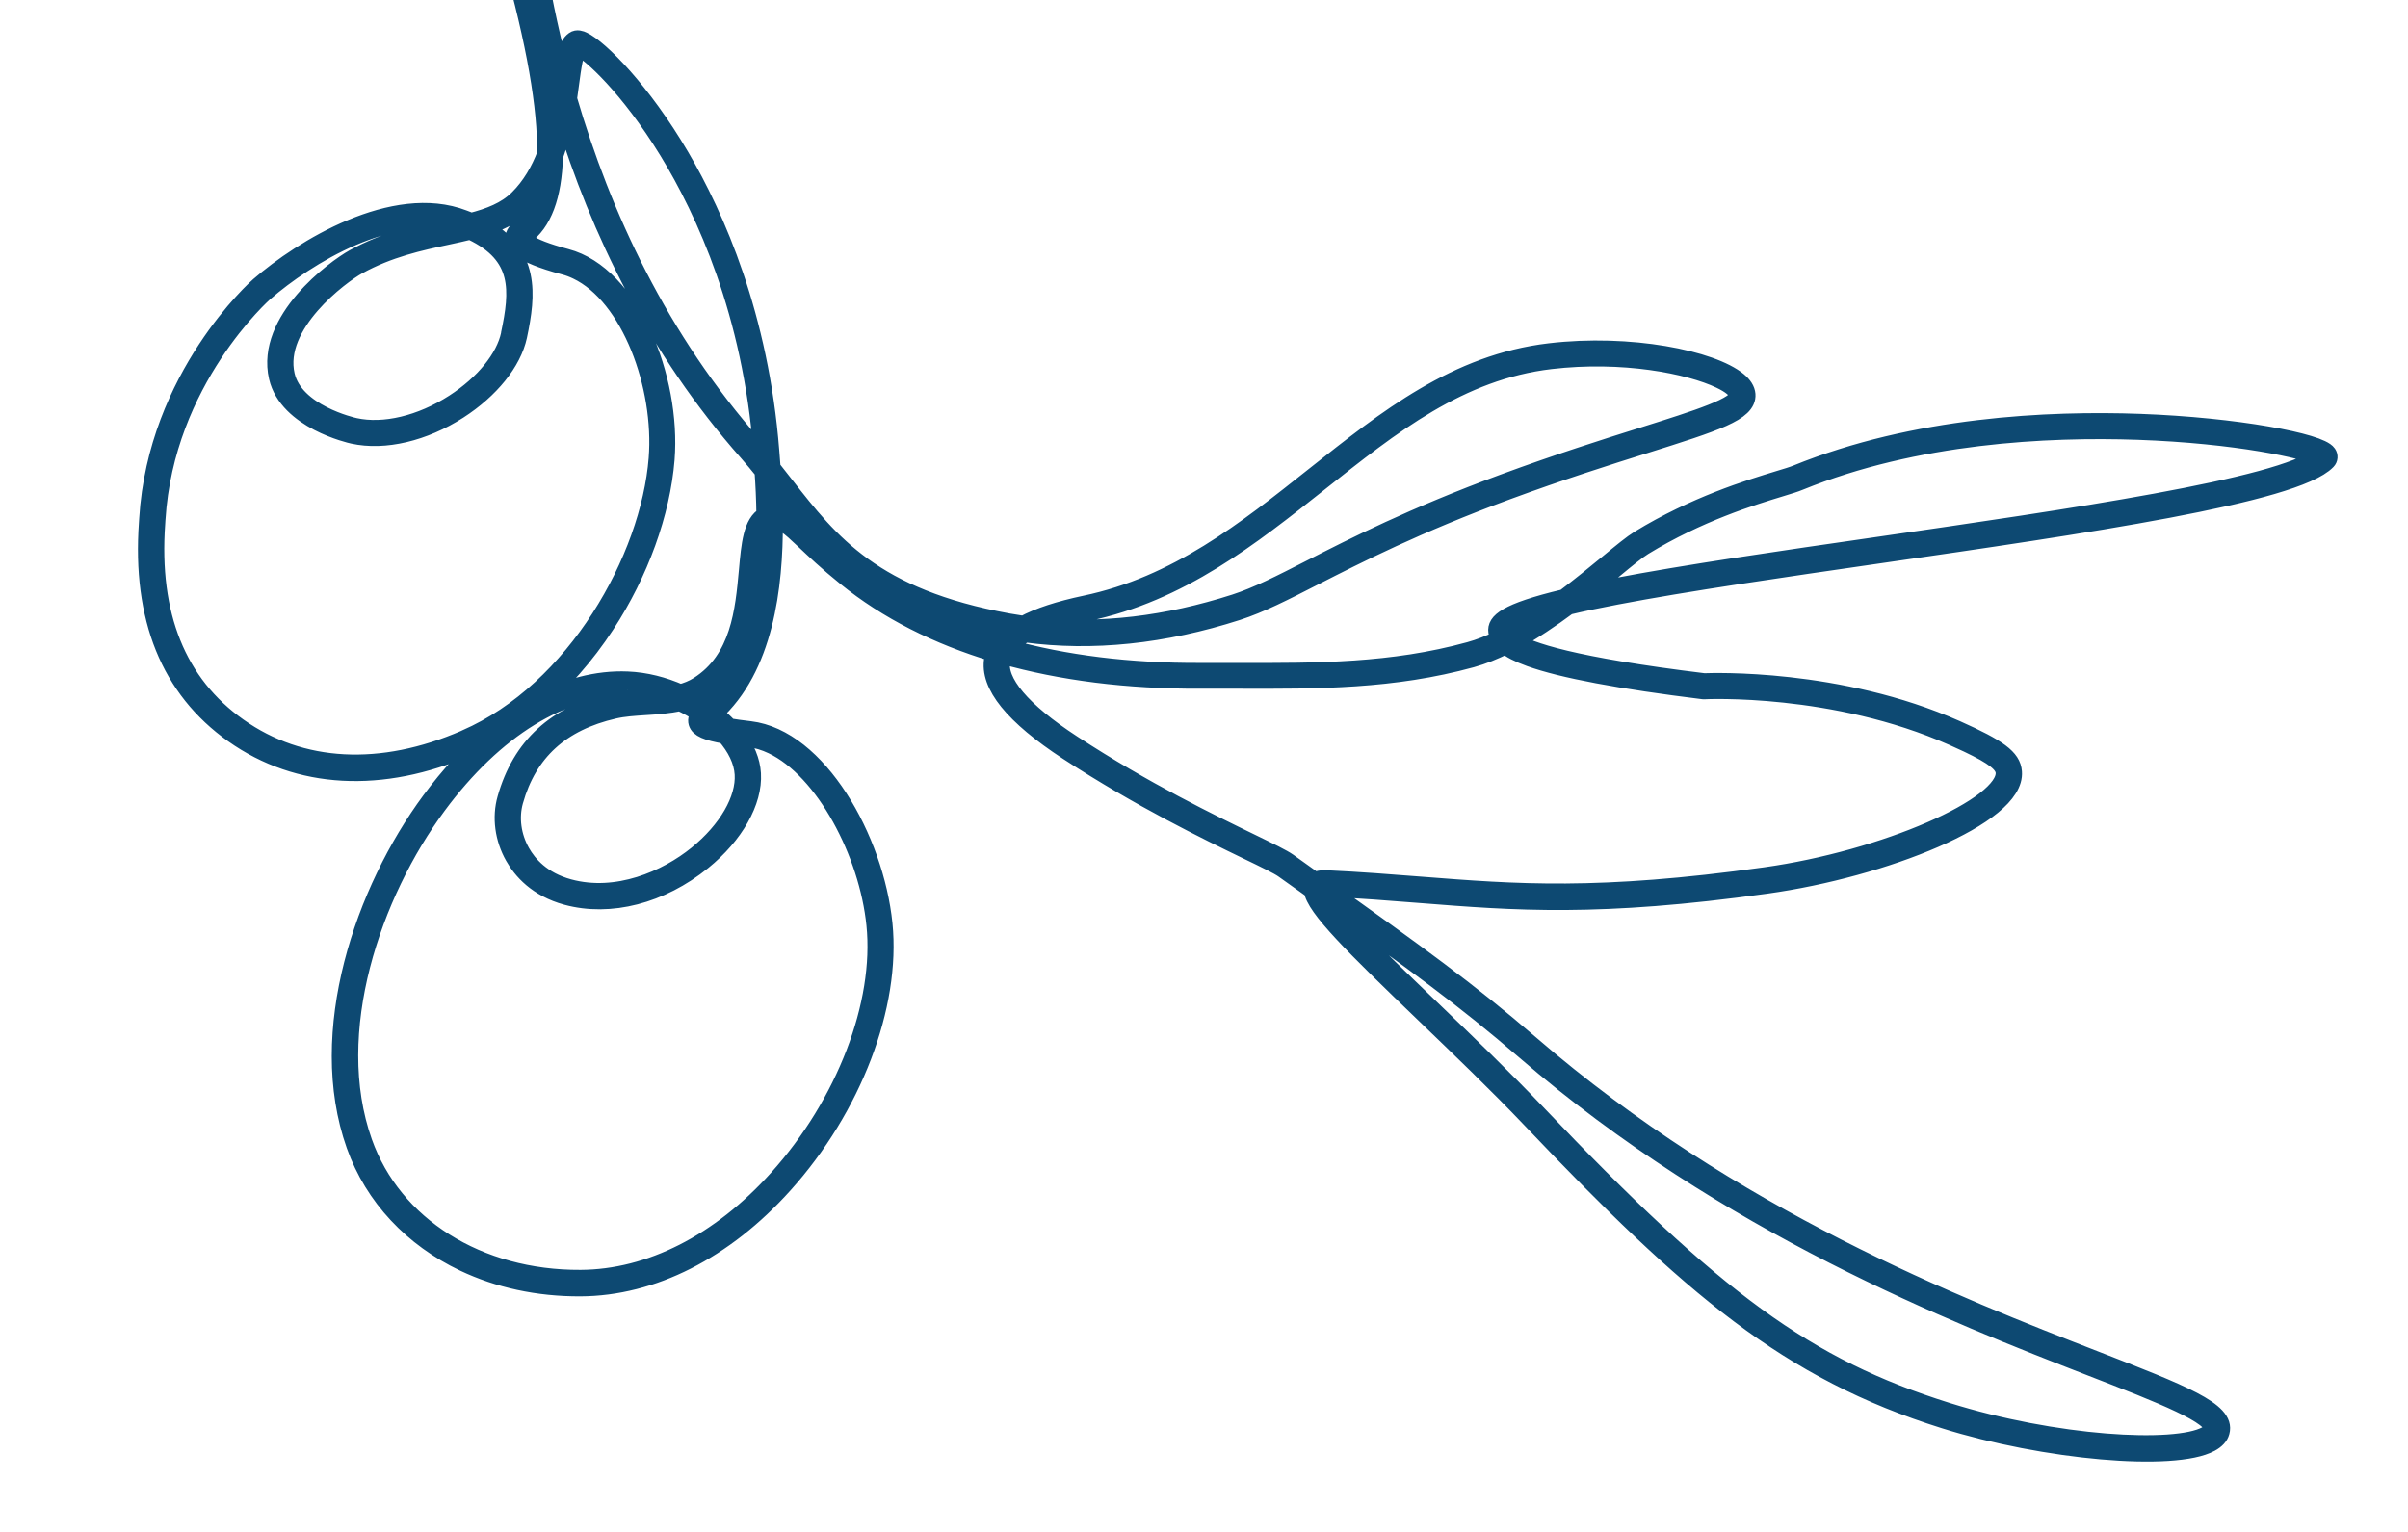
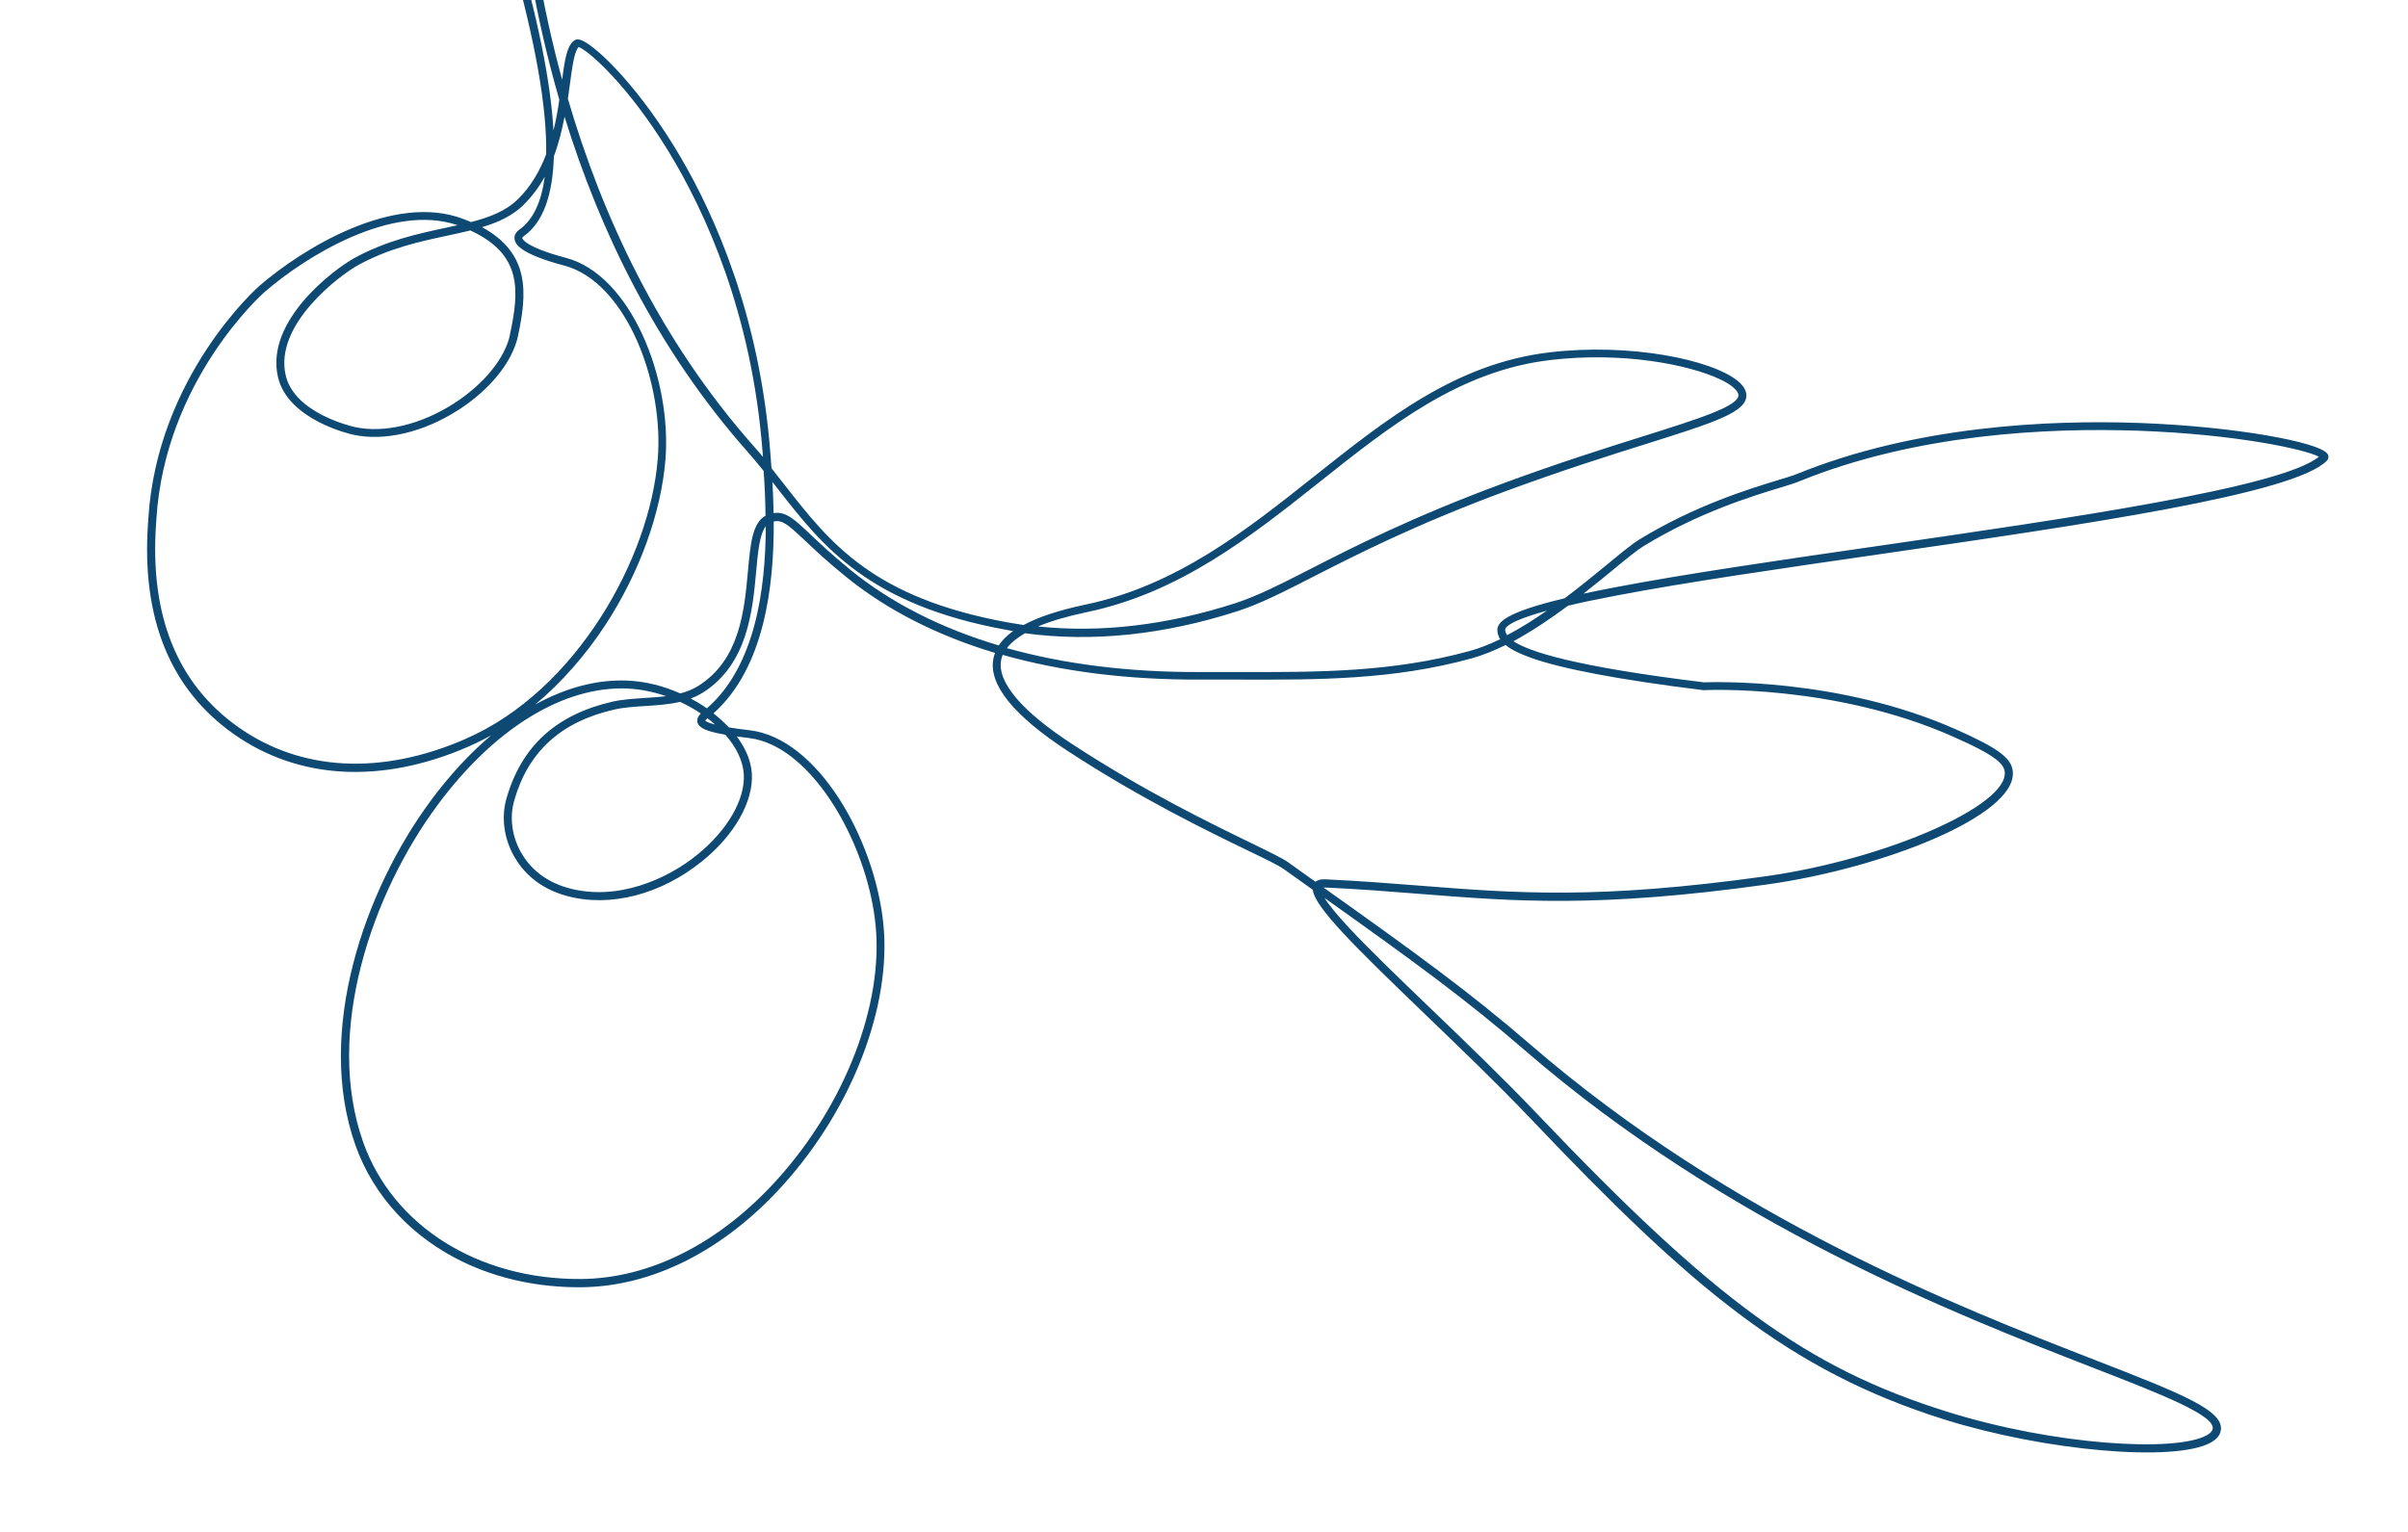
<svg xmlns="http://www.w3.org/2000/svg" width="66" height="42" viewBox="0 0 66 42" fill="none">
  <g clip-path="url(#clip0_622_2895)">
    <path d="M11.069 -9.628C13.711 -2.952 15.017 1.687 14.97 4.229C14.799 4.678 14.556 5.106 14.198 5.459C13.867 5.785 13.424 5.955 12.908 6.089C12.842 6.058 12.774 6.031 12.7 6.004C10.797 5.272 8.285 6.817 7.101 7.845C7.073 7.868 4.304 10.317 4.065 14.226C4.062 14.255 4.062 14.291 4.058 14.334C3.872 16.942 4.659 18.888 6.399 20.12C8.179 21.38 10.464 21.503 12.836 20.471L12.854 20.462C13.058 20.373 13.262 20.272 13.464 20.159C12.882 20.649 12.325 21.251 11.803 21.956C9.985 24.416 8.641 28.29 9.741 31.395C10.246 32.82 11.316 33.943 12.717 34.61C13.657 35.057 14.744 35.298 15.91 35.292C17.876 35.283 19.854 34.281 21.478 32.472C23.368 30.372 24.439 27.569 24.212 25.331C23.974 22.999 22.412 20.243 20.553 20.022C20.321 19.995 20.13 19.968 19.975 19.942C19.849 19.807 19.707 19.678 19.555 19.558C20.947 18.316 21.217 16.084 21.207 14.298C21.442 14.245 21.603 14.386 22.069 14.825C22.329 15.071 22.685 15.408 23.191 15.816C24.314 16.727 25.689 17.425 27.273 17.901C27.253 17.955 27.236 18.008 27.226 18.065C27.094 18.771 27.781 19.619 29.268 20.592C31.267 21.897 33.1 22.786 34.196 23.316C34.691 23.554 35.046 23.728 35.181 23.824L35.767 24.241C35.84 24.293 35.911 24.343 35.981 24.394C36.036 24.877 37.125 25.947 39.064 27.812C39.998 28.711 41.059 29.729 41.966 30.684C46.35 35.296 49.024 37.578 53.294 38.918C56.047 39.781 59.589 40.093 60.584 39.556C60.734 39.475 60.829 39.375 60.86 39.256C61.022 38.689 59.817 38.219 57.411 37.283C53.694 35.838 47.475 33.417 41.948 28.64C40.256 27.178 38.797 26.127 36.276 24.333C36.29 24.332 36.306 24.334 36.323 24.333C37.268 24.376 38.106 24.443 38.915 24.507C41.536 24.715 43.802 24.895 48.419 24.251C51.619 23.805 55.264 22.359 55.169 21.163C55.141 20.789 54.779 20.517 53.621 20.002C50.4 18.57 46.92 18.701 46.707 18.708C43.109 18.268 41.9 17.86 41.483 17.58C41.998 17.301 42.508 16.956 42.979 16.606C43.338 16.52 43.772 16.428 44.296 16.329C46.223 15.961 48.799 15.589 51.526 15.194C57.114 14.385 62.89 13.548 63.777 12.629C63.827 12.578 63.834 12.503 63.791 12.441C63.58 12.128 61.29 11.694 58.655 11.597C56.154 11.506 52.492 11.675 49.236 13.001C49.135 13.042 48.963 13.094 48.741 13.161C47.942 13.405 46.457 13.858 44.929 14.793C44.74 14.909 44.447 15.149 44.076 15.455C43.733 15.737 43.326 16.071 42.886 16.402C41.238 16.795 41.008 17.073 41.043 17.315C41.052 17.384 41.073 17.452 41.116 17.526C40.833 17.662 40.554 17.774 40.278 17.849C38.151 18.434 36.116 18.43 33.959 18.425C33.608 18.425 33.254 18.424 32.899 18.425C30.956 18.434 29.174 18.211 27.598 17.77C27.709 17.625 27.874 17.489 28.093 17.362C29.936 17.611 31.893 17.408 33.916 16.757C34.538 16.556 35.194 16.222 36.021 15.798C37.2 15.197 38.814 14.373 41.288 13.459C42.783 12.908 44.06 12.504 45.087 12.181C47.02 11.573 47.9 11.294 47.865 10.815C47.855 10.69 47.777 10.567 47.635 10.449C46.918 9.857 44.673 9.399 42.473 9.66C39.919 9.962 38.026 11.467 36.022 13.058C34.169 14.53 32.253 16.054 29.744 16.578C29.034 16.728 28.47 16.911 28.056 17.135C27.913 17.114 27.77 17.091 27.629 17.066C23.927 16.392 22.752 14.891 21.511 13.302C21.391 13.15 21.269 12.995 21.146 12.838C21.133 12.671 21.121 12.514 21.11 12.373C20.82 8.674 19.611 5.938 18.646 4.295C17.59 2.493 16.428 1.335 15.975 1.12C15.912 1.09 15.816 1.055 15.741 1.109C15.541 1.248 15.481 1.62 15.407 2.185C14.832 0.074 14.524 -1.94 14.369 -3.665C14.364 -3.725 14.31 -3.771 14.248 -3.764C14.188 -3.759 14.143 -3.705 14.149 -3.644C14.319 -1.773 14.663 0.431 15.33 2.734C15.291 3.005 15.241 3.291 15.17 3.58C15.02 0.883 13.726 -3.516 11.272 -9.71C11.249 -9.766 11.186 -9.793 11.129 -9.773C11.073 -9.749 11.046 -9.686 11.066 -9.629M28.457 17.173C28.812 17.024 29.256 16.895 29.788 16.783C32.348 16.247 34.285 14.708 36.159 13.221C38.138 11.648 40.008 10.163 42.499 9.87C44.47 9.637 46.294 9.995 47.148 10.401C47.293 10.47 47.413 10.541 47.496 10.612C47.59 10.69 47.644 10.765 47.648 10.826C47.67 11.132 46.56 11.482 45.022 11.966C43.992 12.29 42.711 12.695 41.212 13.248C38.725 14.166 37.104 14.992 35.921 15.597C35.102 16.016 34.454 16.346 33.849 16.541C31.978 17.142 30.169 17.355 28.458 17.176M43.396 16.28C43.694 16.048 43.97 15.82 44.216 15.619C44.578 15.32 44.866 15.084 45.043 14.976C46.547 14.055 48.017 13.605 48.803 13.366C49.038 13.294 49.207 13.243 49.315 13.197C52.516 11.893 56.126 11.724 58.588 11.808C61.323 11.905 63.203 12.328 63.557 12.522C62.535 13.368 56.675 14.215 51.492 14.966C48.763 15.36 46.186 15.734 44.252 16.105C43.937 16.164 43.652 16.223 43.395 16.277M36.308 24.622C38.723 26.342 40.153 27.377 41.799 28.801C47.354 33.602 53.596 36.031 57.327 37.483C58.285 37.855 59.145 38.189 59.748 38.476C60.35 38.763 60.697 39.002 60.644 39.189C60.623 39.263 60.539 39.321 60.472 39.356C59.616 39.818 56.319 39.63 53.353 38.7C49.525 37.498 47.005 35.666 42.119 30.526C41.208 29.568 40.146 28.547 39.209 27.647C38.352 26.823 37.542 26.045 36.983 25.445C36.609 25.044 36.411 24.788 36.305 24.623M20.981 14.14C20.62 14.336 20.566 14.924 20.501 15.654C20.401 16.736 20.281 18.08 19.149 18.799C18.993 18.898 18.825 18.965 18.644 19.011C18.188 18.808 17.691 18.68 17.198 18.66C16.37 18.625 15.511 18.852 14.672 19.315C15.387 18.715 16.044 17.974 16.598 17.125C17.526 15.708 18.123 14.054 18.24 12.59C18.414 10.37 17.287 7.54 15.515 7.07C14.37 6.768 14.317 6.539 14.314 6.529C14.311 6.511 14.343 6.485 14.357 6.474C14.875 6.105 15.148 5.379 15.181 4.285C15.316 3.925 15.405 3.555 15.474 3.201C16.43 6.304 17.987 9.557 20.494 12.391C20.644 12.561 20.79 12.736 20.93 12.911C20.956 13.272 20.978 13.689 20.982 14.138M41.309 17.414C41.267 17.355 41.259 17.306 41.256 17.272C41.248 17.212 41.336 17.034 42.398 16.742C42.044 16.988 41.676 17.221 41.309 17.414ZM27.48 17.954C29.09 18.41 30.91 18.641 32.895 18.632C33.252 18.632 33.604 18.632 33.955 18.632C36.125 18.639 38.176 18.644 40.333 18.051C40.641 17.966 40.953 17.838 41.267 17.684C41.401 17.795 41.609 17.908 41.945 18.029C42.814 18.342 44.41 18.641 46.687 18.922C46.691 18.924 46.7 18.922 46.706 18.922C46.74 18.919 50.273 18.749 53.529 20.195C53.679 20.261 53.814 20.323 53.937 20.381C54.665 20.727 54.929 20.94 54.948 21.171C55.02 22.103 51.647 23.57 48.386 24.026C43.793 24.668 41.541 24.488 38.93 24.283C38.117 24.22 37.277 24.152 36.33 24.108C36.207 24.102 36.116 24.123 36.055 24.175C36.001 24.136 35.944 24.097 35.89 24.058L35.305 23.64C35.153 23.532 34.809 23.365 34.288 23.111C33.198 22.581 31.372 21.699 29.385 20.399C27.999 19.495 27.326 18.698 27.44 18.097C27.449 18.048 27.462 18.002 27.482 17.955M21.203 14.067C21.199 13.764 21.184 13.478 21.171 13.213C21.227 13.284 21.282 13.355 21.337 13.426C22.549 14.978 23.805 16.582 27.59 17.27C27.649 17.282 27.709 17.291 27.767 17.302C27.598 17.425 27.466 17.554 27.374 17.695C25.802 17.228 24.438 16.537 23.328 15.639C22.829 15.234 22.477 14.902 22.221 14.66C21.773 14.235 21.537 14.014 21.205 14.068M19.373 19.419C19.235 19.322 19.088 19.233 18.934 19.151C19.05 19.106 19.162 19.053 19.27 18.985C20.493 18.209 20.627 16.742 20.725 15.674C20.774 15.132 20.819 14.651 20.989 14.428C20.984 16.162 20.698 18.27 19.375 19.42M19.599 19.864C19.425 19.82 19.352 19.785 19.33 19.755C19.335 19.746 19.35 19.726 19.391 19.692C19.463 19.746 19.533 19.804 19.599 19.864ZM19.881 20.145C20.176 20.481 20.364 20.855 20.386 21.225C20.428 21.917 19.939 22.763 19.111 23.434C18.274 24.115 16.908 24.711 15.587 24.35C14.851 24.15 14.47 23.707 14.281 23.372C14.031 22.93 13.963 22.417 14.091 21.96C14.471 20.61 15.369 19.791 16.831 19.455C17.091 19.395 17.376 19.377 17.679 19.357C18 19.337 18.329 19.315 18.64 19.243C18.841 19.336 19.032 19.443 19.21 19.562C19.126 19.644 19.095 19.727 19.119 19.811C19.161 19.959 19.363 20.055 19.884 20.144M17.2 18.878C17.556 18.894 17.916 18.968 18.257 19.086C18.064 19.111 17.862 19.124 17.666 19.136C17.369 19.157 17.062 19.175 16.784 19.238C15.236 19.594 14.287 20.464 13.88 21.899C13.735 22.409 13.812 22.987 14.091 23.479C14.301 23.852 14.723 24.343 15.531 24.563C16.721 24.887 18.113 24.529 19.253 23.605C20.135 22.89 20.653 21.971 20.607 21.21C20.587 20.866 20.438 20.517 20.194 20.191C20.298 20.207 20.412 20.22 20.533 20.235C20.75 20.261 20.964 20.326 21.171 20.425C22.606 21.108 23.798 23.387 23.997 25.349C24.22 27.526 23.169 30.263 21.32 32.319C19.736 34.082 17.816 35.056 15.915 35.066C13.106 35.082 10.766 33.609 9.955 31.316C8.882 28.288 10.201 24.494 11.986 22.081C13.545 19.971 15.445 18.804 17.198 18.877M13.98 9.172C13.841 9.822 13.268 10.528 12.447 11.058C11.541 11.642 10.522 11.884 9.724 11.708C9.656 11.693 8.069 11.333 7.83 10.288C7.507 8.886 9.336 7.534 9.805 7.275C10.656 6.805 11.508 6.622 12.26 6.461C12.477 6.414 12.688 6.369 12.891 6.318C12.905 6.324 12.918 6.331 12.932 6.337C14.313 6.994 14.232 7.974 13.977 9.171M14.354 5.612C14.59 5.381 14.777 5.122 14.929 4.848C14.84 5.547 14.607 6.03 14.236 6.294C14.096 6.395 14.092 6.508 14.106 6.567C14.124 6.659 14.174 6.94 15.468 7.282C15.587 7.313 15.702 7.357 15.816 7.411C17.283 8.11 18.186 10.591 18.029 12.571C17.813 15.317 15.784 18.941 12.768 20.254L12.751 20.263C10.453 21.263 8.245 21.149 6.53 19.934C4.856 18.75 4.098 16.871 4.279 14.345C4.282 14.304 4.286 14.267 4.286 14.236C4.521 10.418 7.222 8.031 7.25 8.008C8.381 7.027 10.745 5.559 12.541 6.174C12.435 6.198 12.326 6.222 12.217 6.245C11.45 6.41 10.582 6.597 9.702 7.081C9.172 7.375 7.262 8.786 7.618 10.335C7.889 11.513 9.606 11.903 9.68 11.918C10.536 12.106 11.614 11.852 12.567 11.238C13.436 10.678 14.044 9.922 14.197 9.214C14.443 8.057 14.545 6.957 13.213 6.228C13.658 6.095 14.048 5.915 14.361 5.609M15.566 2.701C15.587 2.563 15.602 2.431 15.621 2.304C15.683 1.845 15.74 1.409 15.858 1.29C15.867 1.294 15.882 1.298 15.896 1.305C16.187 1.443 17.228 2.363 18.316 4.14C19.331 5.8 20.604 8.577 20.9 12.376C20.904 12.425 20.906 12.473 20.912 12.526C20.832 12.43 20.752 12.336 20.667 12.243C18.067 9.305 16.5 5.911 15.563 2.702" fill="#0D4972" />
-     <path d="M11.069 -9.628C13.711 -2.952 15.017 1.687 14.97 4.229C14.799 4.678 14.556 5.106 14.198 5.459C13.867 5.785 13.424 5.955 12.908 6.089C12.842 6.058 12.774 6.031 12.7 6.004C10.797 5.272 8.285 6.817 7.101 7.845C7.073 7.868 4.304 10.317 4.065 14.226C4.062 14.255 4.062 14.291 4.058 14.334C3.872 16.942 4.659 18.888 6.399 20.12C8.179 21.38 10.464 21.503 12.836 20.471L12.854 20.462C13.058 20.373 13.262 20.272 13.464 20.159C12.882 20.649 12.325 21.251 11.803 21.956C9.985 24.416 8.641 28.29 9.741 31.395C10.246 32.82 11.316 33.943 12.717 34.61C13.657 35.057 14.744 35.298 15.91 35.292C17.876 35.283 19.854 34.281 21.478 32.472C23.368 30.372 24.439 27.569 24.212 25.331C23.974 22.999 22.412 20.243 20.553 20.022C20.321 19.995 20.13 19.968 19.975 19.942C19.849 19.807 19.707 19.678 19.555 19.558C20.947 18.316 21.217 16.084 21.207 14.298C21.442 14.245 21.603 14.386 22.069 14.825C22.329 15.071 22.685 15.408 23.191 15.816C24.314 16.727 25.689 17.425 27.273 17.901C27.253 17.955 27.236 18.008 27.226 18.065C27.094 18.771 27.781 19.619 29.268 20.592C31.267 21.897 33.1 22.786 34.196 23.316C34.691 23.554 35.046 23.728 35.181 23.824L35.767 24.241C35.84 24.293 35.911 24.343 35.981 24.394C36.036 24.877 37.125 25.947 39.064 27.812C39.998 28.711 41.059 29.729 41.966 30.684C46.35 35.296 49.024 37.578 53.294 38.918C56.047 39.781 59.589 40.093 60.584 39.556C60.734 39.475 60.829 39.375 60.86 39.256C61.022 38.689 59.817 38.219 57.411 37.283C53.694 35.838 47.475 33.417 41.948 28.64C40.256 27.178 38.797 26.127 36.276 24.333C36.29 24.332 36.306 24.334 36.323 24.333C37.268 24.376 38.106 24.443 38.915 24.507C41.536 24.715 43.802 24.895 48.419 24.251C51.619 23.805 55.264 22.359 55.169 21.163C55.141 20.789 54.779 20.517 53.621 20.002C50.4 18.57 46.92 18.701 46.707 18.708C43.109 18.268 41.9 17.86 41.483 17.58C41.998 17.301 42.508 16.956 42.979 16.606C43.338 16.52 43.772 16.428 44.296 16.329C46.223 15.961 48.799 15.589 51.526 15.194C57.114 14.385 62.89 13.548 63.777 12.629C63.827 12.578 63.834 12.503 63.791 12.441C63.58 12.128 61.29 11.694 58.655 11.597C56.154 11.506 52.492 11.675 49.236 13.001C49.135 13.042 48.963 13.094 48.741 13.161C47.941 13.405 46.457 13.858 44.929 14.793C44.74 14.909 44.447 15.149 44.076 15.455C43.733 15.737 43.326 16.071 42.886 16.402C41.238 16.795 41.008 17.073 41.043 17.315C41.052 17.384 41.073 17.452 41.116 17.526C40.833 17.662 40.554 17.774 40.278 17.849C38.151 18.434 36.116 18.43 33.959 18.425C33.608 18.425 33.254 18.424 32.899 18.425C30.956 18.434 29.174 18.211 27.598 17.77C27.709 17.625 27.874 17.489 28.093 17.362C29.936 17.611 31.893 17.408 33.916 16.757C34.538 16.556 35.194 16.222 36.021 15.798C37.2 15.197 38.814 14.373 41.288 13.459C42.783 12.908 44.06 12.504 45.087 12.181C47.02 11.573 47.9 11.294 47.865 10.815C47.855 10.69 47.777 10.567 47.635 10.449C46.918 9.857 44.673 9.399 42.473 9.66C39.919 9.962 38.026 11.467 36.022 13.058C34.169 14.53 32.253 16.054 29.744 16.578C29.034 16.728 28.47 16.911 28.056 17.135C27.913 17.114 27.77 17.091 27.629 17.066C23.927 16.392 22.752 14.891 21.511 13.302C21.391 13.15 21.269 12.995 21.146 12.838C21.133 12.671 21.121 12.514 21.11 12.373C20.82 8.674 19.611 5.938 18.646 4.295C17.59 2.493 16.428 1.335 15.975 1.12C15.912 1.09 15.816 1.055 15.741 1.109C15.541 1.248 15.481 1.62 15.407 2.185C14.832 0.074 14.524 -1.94 14.369 -3.665C14.364 -3.725 14.31 -3.771 14.248 -3.764C14.188 -3.759 14.143 -3.705 14.149 -3.644C14.319 -1.773 14.663 0.431 15.33 2.734C15.291 3.005 15.241 3.291 15.17 3.58C15.02 0.883 13.726 -3.516 11.272 -9.71C11.249 -9.766 11.186 -9.793 11.129 -9.773C11.073 -9.749 11.046 -9.686 11.066 -9.629M28.457 17.173C28.812 17.024 29.256 16.895 29.788 16.783C32.348 16.247 34.285 14.708 36.159 13.221C38.138 11.648 40.008 10.163 42.499 9.87C44.47 9.637 46.294 9.995 47.148 10.401C47.293 10.47 47.413 10.541 47.496 10.612C47.59 10.69 47.644 10.765 47.648 10.826C47.67 11.132 46.56 11.482 45.022 11.966C43.992 12.29 42.711 12.695 41.212 13.248C38.725 14.166 37.104 14.992 35.921 15.597C35.102 16.016 34.454 16.346 33.849 16.541C31.978 17.142 30.169 17.355 28.458 17.176M43.396 16.28C43.694 16.048 43.97 15.82 44.216 15.619C44.578 15.32 44.866 15.084 45.043 14.976C46.547 14.055 48.017 13.605 48.803 13.366C49.038 13.294 49.207 13.243 49.315 13.197C52.516 11.893 56.126 11.724 58.588 11.808C61.323 11.905 63.203 12.328 63.557 12.522C62.535 13.368 56.675 14.215 51.492 14.966C48.763 15.36 46.186 15.734 44.252 16.105C43.937 16.164 43.652 16.223 43.395 16.277M36.308 24.622C38.723 26.342 40.153 27.377 41.799 28.801C47.354 33.602 53.596 36.031 57.327 37.483C58.285 37.855 59.145 38.189 59.748 38.476C60.35 38.763 60.697 39.002 60.644 39.189C60.623 39.263 60.539 39.321 60.472 39.356C59.616 39.818 56.319 39.63 53.353 38.7C49.525 37.498 47.005 35.666 42.119 30.526C41.208 29.568 40.146 28.547 39.209 27.647C38.352 26.823 37.542 26.045 36.983 25.445C36.609 25.044 36.411 24.788 36.305 24.623M20.981 14.14C20.62 14.336 20.566 14.924 20.501 15.654C20.401 16.736 20.281 18.08 19.149 18.799C18.993 18.898 18.825 18.965 18.644 19.011C18.188 18.808 17.691 18.68 17.198 18.66C16.37 18.625 15.511 18.852 14.672 19.315C15.387 18.715 16.044 17.974 16.598 17.125C17.526 15.708 18.123 14.054 18.24 12.59C18.414 10.37 17.287 7.54 15.515 7.07C14.37 6.768 14.317 6.539 14.314 6.529C14.311 6.511 14.343 6.485 14.357 6.474C14.875 6.105 15.148 5.379 15.181 4.285C15.316 3.925 15.405 3.555 15.474 3.201C16.43 6.304 17.987 9.557 20.494 12.391C20.644 12.561 20.79 12.736 20.93 12.911C20.956 13.272 20.978 13.689 20.982 14.138M27.48 17.954C29.09 18.41 30.91 18.641 32.895 18.632C33.252 18.632 33.604 18.632 33.955 18.632C36.125 18.639 38.176 18.644 40.333 18.051C40.641 17.966 40.953 17.838 41.267 17.684C41.401 17.795 41.609 17.908 41.945 18.029C42.814 18.342 44.41 18.641 46.687 18.922C46.691 18.924 46.7 18.922 46.706 18.922C46.74 18.919 50.273 18.749 53.529 20.195C53.679 20.261 53.814 20.323 53.937 20.381C54.665 20.727 54.929 20.94 54.948 21.171C55.02 22.103 51.647 23.57 48.386 24.026C43.793 24.668 41.541 24.488 38.93 24.283C38.117 24.22 37.277 24.152 36.33 24.108C36.207 24.102 36.116 24.123 36.055 24.175C36.001 24.136 35.944 24.097 35.89 24.058L35.305 23.64C35.153 23.532 34.809 23.365 34.288 23.111C33.198 22.581 31.372 21.699 29.385 20.399C27.999 19.495 27.326 18.698 27.44 18.097C27.449 18.048 27.462 18.002 27.482 17.955M21.203 14.067C21.199 13.764 21.184 13.478 21.171 13.213C21.227 13.284 21.282 13.355 21.337 13.426C22.549 14.978 23.805 16.582 27.59 17.27C27.649 17.282 27.709 17.291 27.767 17.302C27.598 17.425 27.466 17.554 27.374 17.695C25.802 17.228 24.438 16.537 23.328 15.639C22.829 15.234 22.477 14.902 22.221 14.66C21.773 14.235 21.537 14.014 21.205 14.068M19.373 19.419C19.235 19.322 19.088 19.233 18.934 19.151C19.05 19.106 19.162 19.053 19.27 18.985C20.493 18.209 20.627 16.742 20.725 15.674C20.774 15.132 20.819 14.651 20.989 14.428C20.984 16.162 20.698 18.27 19.375 19.42M19.881 20.145C20.176 20.481 20.364 20.855 20.386 21.225C20.428 21.917 19.939 22.763 19.111 23.434C18.274 24.115 16.908 24.711 15.587 24.35C14.851 24.15 14.47 23.707 14.281 23.372C14.031 22.93 13.963 22.417 14.091 21.96C14.471 20.61 15.369 19.791 16.831 19.455C17.091 19.395 17.376 19.377 17.679 19.357C18 19.337 18.329 19.315 18.64 19.243C18.841 19.336 19.032 19.443 19.21 19.562C19.126 19.644 19.095 19.727 19.119 19.811C19.161 19.959 19.363 20.055 19.884 20.144M17.2 18.878C17.556 18.894 17.916 18.968 18.257 19.086C18.064 19.111 17.862 19.124 17.666 19.136C17.369 19.157 17.062 19.175 16.784 19.238C15.236 19.594 14.287 20.464 13.88 21.899C13.735 22.409 13.812 22.987 14.091 23.479C14.301 23.852 14.723 24.343 15.531 24.563C16.721 24.887 18.113 24.529 19.253 23.605C20.135 22.89 20.653 21.971 20.607 21.21C20.587 20.866 20.438 20.517 20.194 20.191C20.298 20.207 20.412 20.22 20.533 20.235C20.75 20.261 20.964 20.326 21.171 20.425C22.606 21.108 23.798 23.387 23.997 25.349C24.22 27.526 23.169 30.263 21.32 32.319C19.736 34.082 17.816 35.056 15.915 35.066C13.106 35.082 10.766 33.609 9.955 31.316C8.882 28.288 10.201 24.494 11.986 22.081C13.545 19.971 15.445 18.804 17.198 18.877M13.98 9.172C13.841 9.822 13.268 10.528 12.447 11.058C11.541 11.642 10.522 11.884 9.724 11.708C9.656 11.693 8.069 11.333 7.83 10.288C7.507 8.886 9.336 7.534 9.805 7.275C10.656 6.805 11.508 6.622 12.26 6.461C12.477 6.414 12.688 6.369 12.891 6.318C12.905 6.324 12.918 6.331 12.932 6.337C14.313 6.994 14.232 7.974 13.977 9.171M14.354 5.612C14.59 5.381 14.777 5.122 14.929 4.848C14.84 5.547 14.607 6.03 14.236 6.294C14.096 6.395 14.092 6.508 14.106 6.567C14.124 6.659 14.174 6.94 15.468 7.282C15.587 7.313 15.702 7.357 15.816 7.411C17.283 8.11 18.186 10.591 18.029 12.571C17.813 15.317 15.784 18.941 12.768 20.254L12.751 20.263C10.453 21.263 8.245 21.149 6.53 19.934C4.856 18.75 4.098 16.871 4.279 14.345C4.282 14.304 4.286 14.267 4.286 14.236C4.521 10.418 7.222 8.031 7.25 8.008C8.381 7.027 10.745 5.559 12.541 6.174C12.435 6.198 12.326 6.222 12.217 6.245C11.45 6.41 10.582 6.597 9.702 7.081C9.172 7.375 7.262 8.786 7.618 10.335C7.889 11.513 9.606 11.903 9.68 11.918C10.536 12.106 11.614 11.852 12.567 11.238C13.436 10.678 14.044 9.922 14.197 9.214C14.443 8.057 14.545 6.957 13.213 6.228C13.658 6.095 14.048 5.915 14.361 5.609M15.566 2.701C15.587 2.563 15.602 2.431 15.621 2.304C15.683 1.845 15.74 1.409 15.858 1.29C15.867 1.294 15.882 1.298 15.896 1.305C16.187 1.443 17.228 2.363 18.316 4.14C19.331 5.8 20.604 8.577 20.9 12.376C20.904 12.425 20.906 12.473 20.912 12.526C20.832 12.43 20.752 12.336 20.667 12.243C18.067 9.305 16.5 5.911 15.563 2.702M41.309 17.414C41.267 17.355 41.259 17.306 41.256 17.272C41.248 17.212 41.336 17.034 42.398 16.742C42.044 16.988 41.676 17.221 41.309 17.414ZM19.599 19.864C19.425 19.82 19.352 19.785 19.33 19.755C19.335 19.746 19.35 19.726 19.391 19.692C19.463 19.746 19.533 19.804 19.599 19.864Z" stroke="#0D4972" stroke-width="0.5" />
  </g>
  <defs>
    <clipPath id="clip0_622_2895">
      <rect width="66" height="42" fill="white" />
    </clipPath>
  </defs>
</svg>